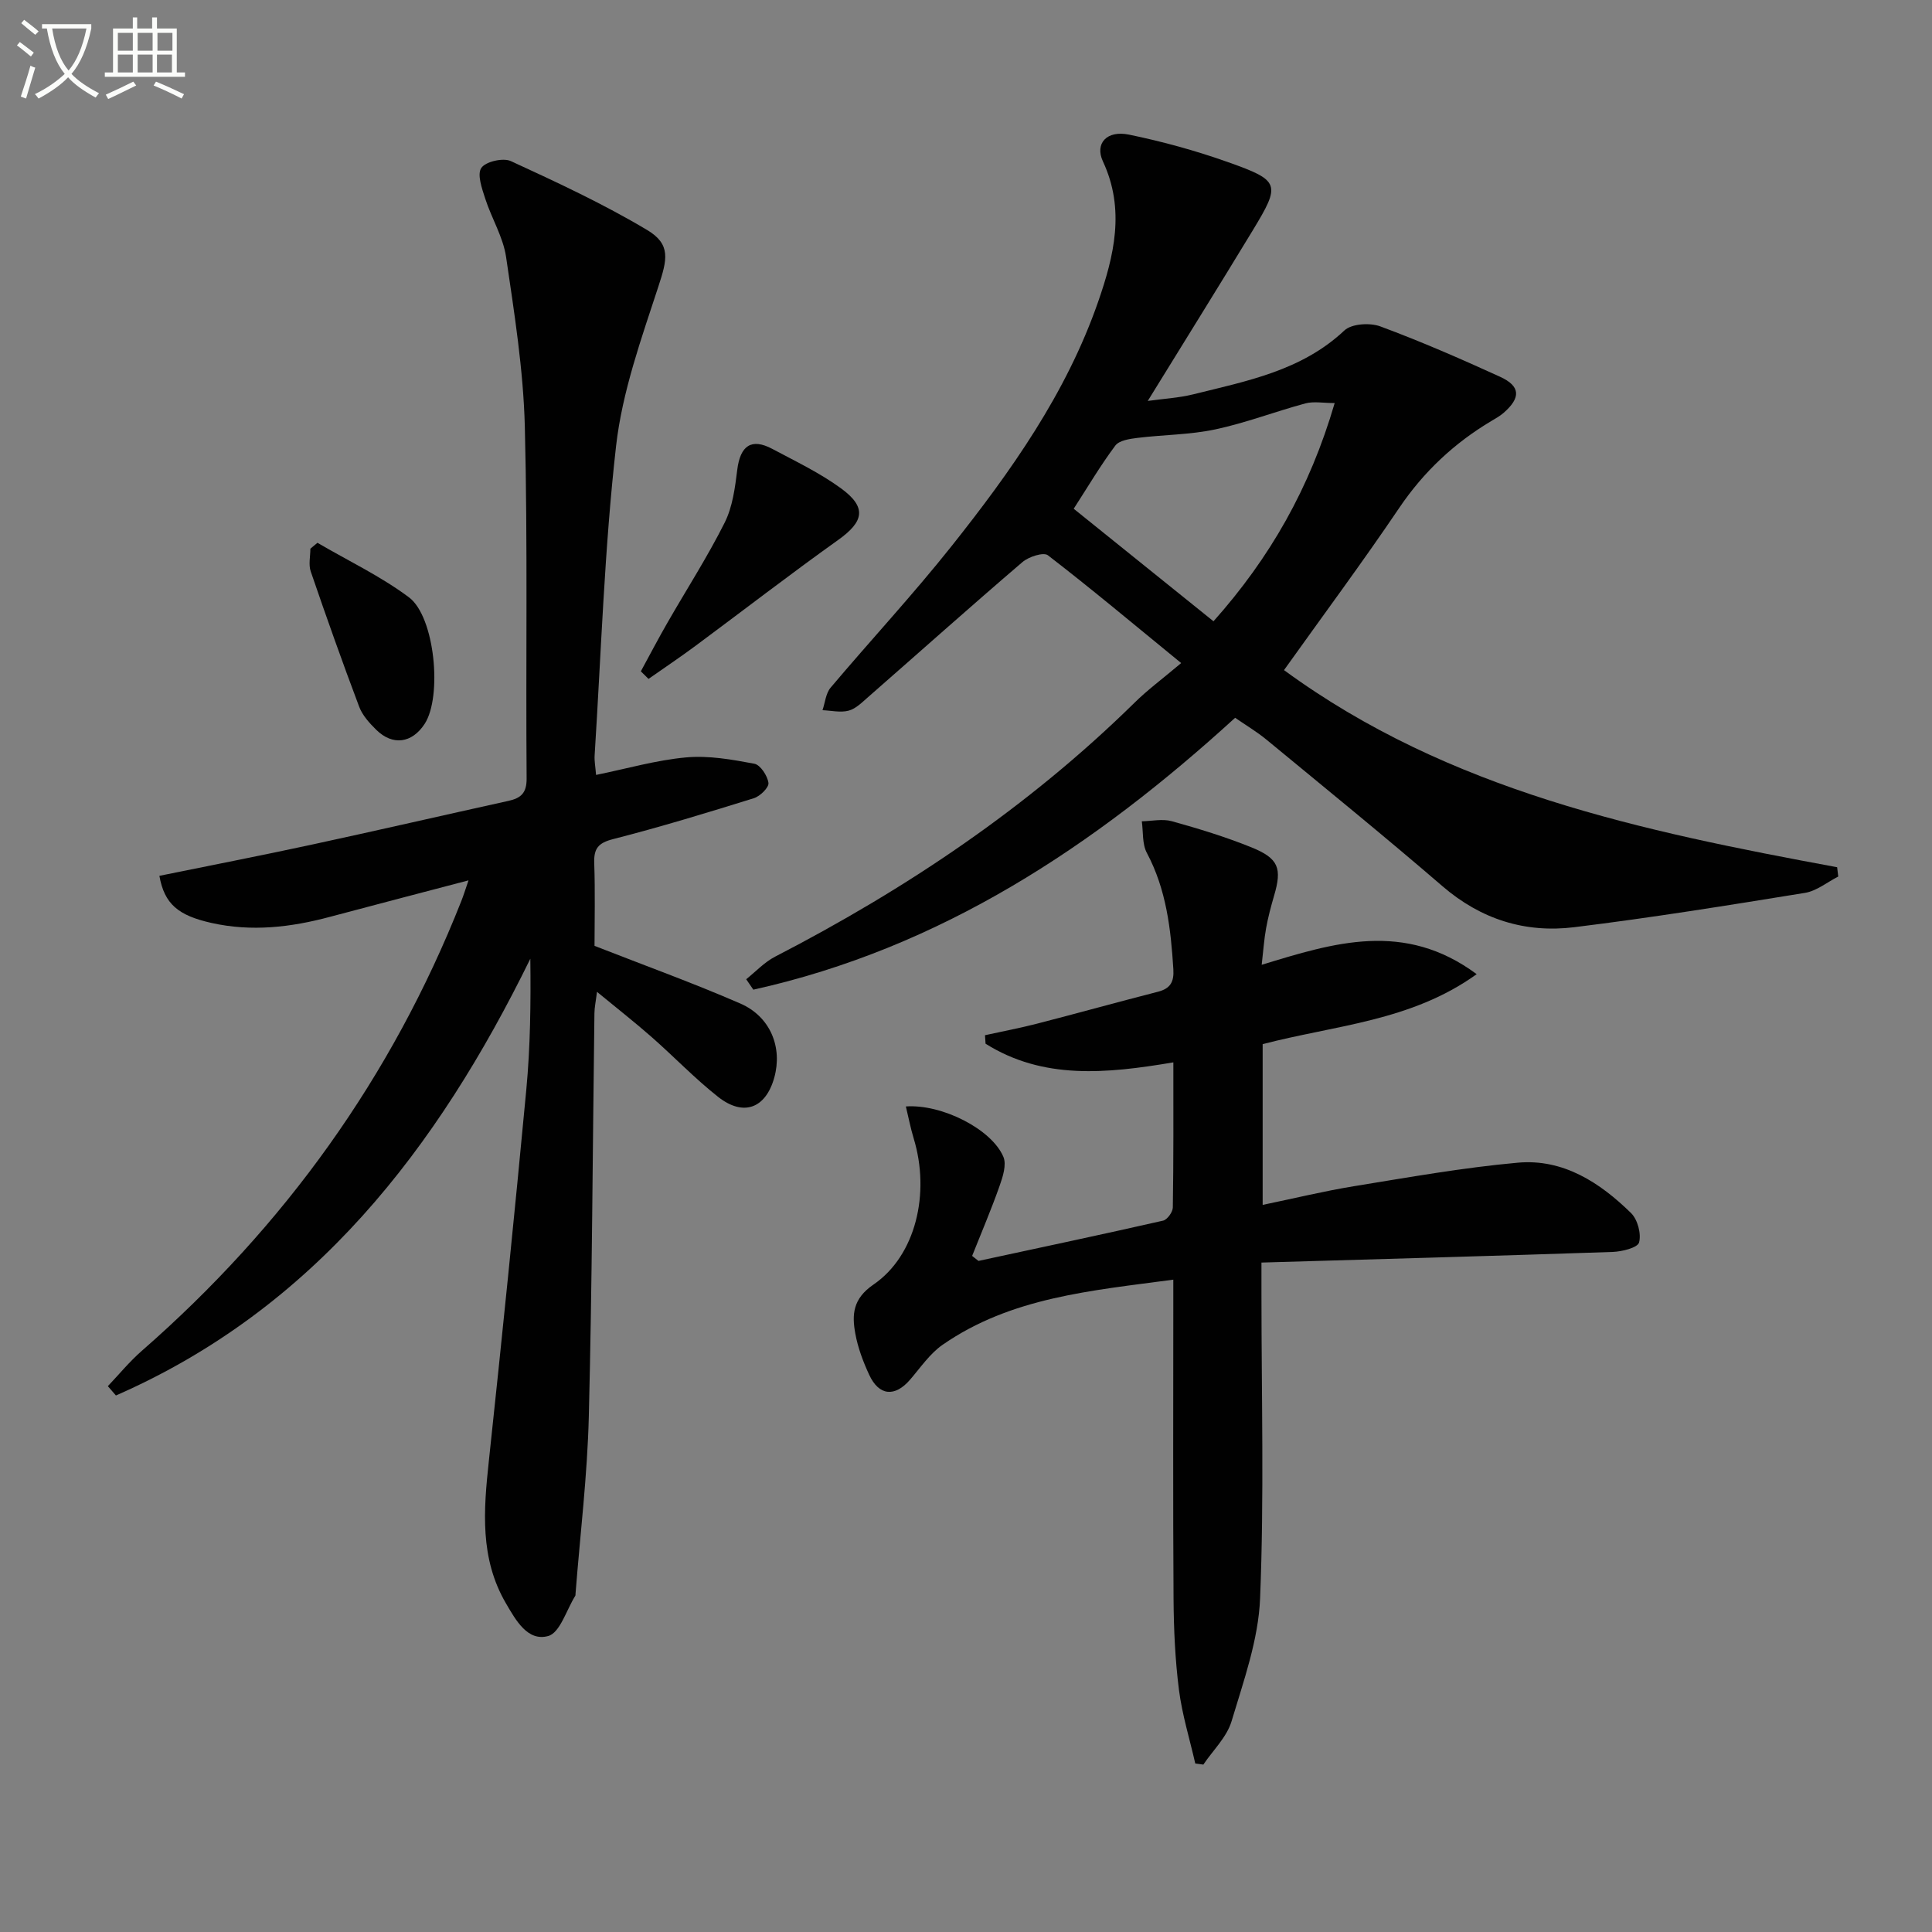
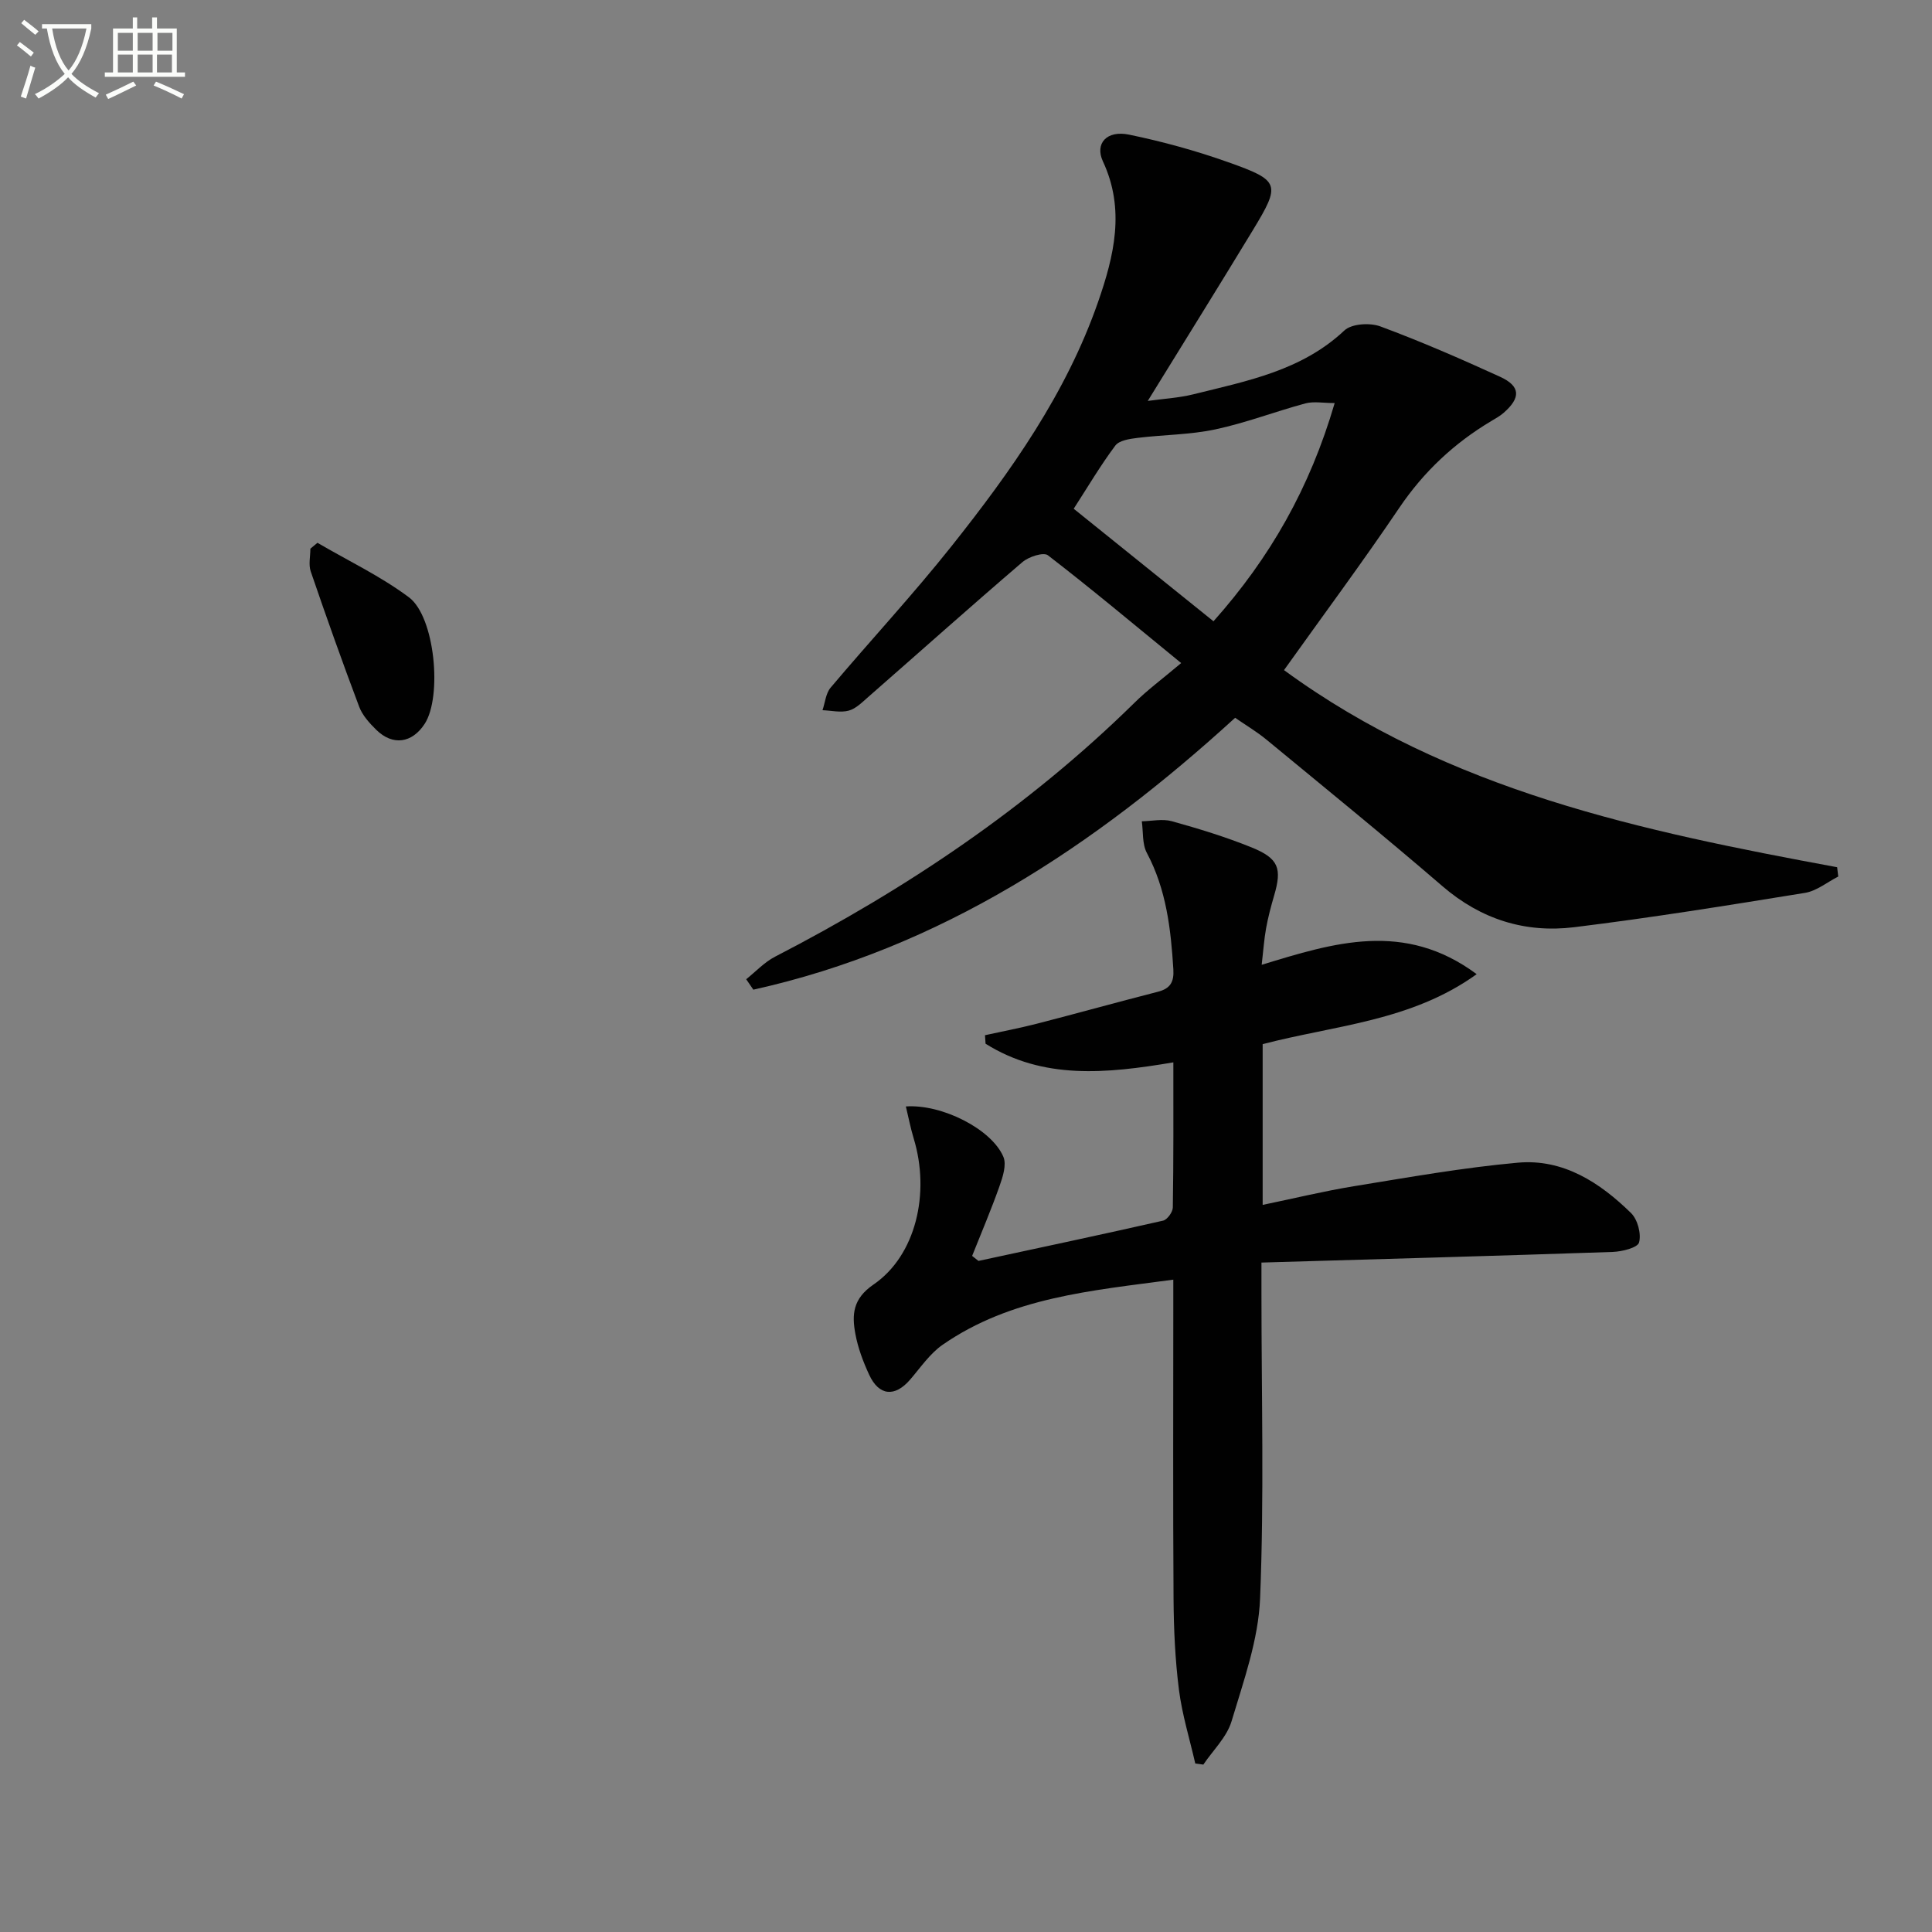
<svg xmlns="http://www.w3.org/2000/svg" enable-background="new 0 0 400 400" viewBox="0 0 400 400">
  <rect x="0" y="0" width="400" height="400" fill="#808080" stroke="none" />
  <path d="m6.4 11.7c-1-.8-1.9-1.6-2.9-2.3l.6-.7c.9.7 1.9 1.4 2.9 2.2zm-2.1 8.3c.7-2.1 1.4-4.2 2-6.4.2.1.6.3 1 .4-.7 2.3-1.3 4.4-1.9 6.4zm3-12.8c-1.1-.9-2.1-1.7-2.9-2.4l.6-.7c1 .8 2 1.5 3 2.4zm1.4-1.3v-.9h10.2v.9c-.9 4.2-2.3 7.3-4.1 9.4 1.3 1.4 3.2 2.7 5.7 4-.2.2-.4.5-.7.9-2.5-1.4-4.4-2.7-5.7-4.2-1.4 1.5-3.5 3-6.1 4.4 0 0 0 0-.1-.1-.3-.4-.5-.7-.7-.8 2.7-1.3 4.7-2.8 6.2-4.2-1.8-2.2-3-5.3-3.7-9.4zm9.2 0h-7.1c.6 3.8 1.7 6.7 3.4 8.7 1.7-2 2.9-4.8 3.7-8.7z" fill="#fbfcfa" />
  <path d="m31.6 3.6h.9v2.3h4.1v9.1h1.7v.9h-16.6v-.9h1.7v-9.1h4.1v-2.3h.9v2.3h3.1v-2.3zm-4 13.3.6.8c-1.9.9-3.8 1.9-5.8 2.8-.2-.3-.3-.6-.5-.9 2-.9 3.9-1.8 5.7-2.7zm-3.2-10.1v3.7h3.1v-3.7zm0 4.5v3.7h3.1v-3.7zm4.1-4.5v3.7h3.1v-3.7zm0 4.5v3.7h3.1v-3.7zm9.1 9.1c-2.1-1.1-4.1-2-5.8-2.7l.5-.8c2.2.9 4.1 1.8 5.8 2.6zm-1.9-13.6h-3.1v3.7h3.1zm-3.2 4.5v3.7h3.1v-3.7z" fill="#fbfcfa" />
  <g fill="#010101">
-     <path d="m22.33 286.99c2.34-2.46 4.51-5.12 7.06-7.34 29.47-25.75 51.71-56.63 66.11-93.07.48-1.21.86-2.45 1.5-4.31-9.9 2.6-19.28 5.04-28.64 7.54-8.12 2.18-16.25 3.14-24.6 1.27-6.84-1.54-9.72-3.88-10.76-9.75 10.46-2.13 20.96-4.17 31.42-6.43 13.62-2.94 27.21-6.08 40.82-9.08 2.57-.57 3.81-1.58 3.79-4.63-.19-24.29.24-48.6-.37-72.87-.3-11.73-2.17-23.46-3.88-35.11-.61-4.15-3.01-8.01-4.32-12.09-.67-2.08-1.72-5-.81-6.35.89-1.32 4.51-2.15 6.11-1.42 9.58 4.41 19.2 8.88 28.24 14.28 4.97 2.97 4.12 6.15 2.33 11.63-3.54 10.82-7.49 21.81-8.77 33.01-2.42 21.28-3.09 42.76-4.45 64.16-.07 1.13.16 2.28.3 4.01 6.38-1.3 12.47-3.07 18.67-3.63 4.63-.42 9.46.44 14.09 1.31 1.25.23 2.73 2.49 2.93 3.97.13.94-1.73 2.77-3.02 3.17-9.66 3.01-19.35 5.96-29.15 8.47-3.1.79-4.01 1.97-3.9 5 .21 5.97.06 11.96.06 17.1 10.49 4.11 20.47 7.71 30.19 11.94 6.24 2.72 8.76 9.09 7.03 15.32-1.77 6.38-6.36 8.16-11.64 4-4.82-3.8-9.1-8.29-13.72-12.35-3.48-3.06-7.13-5.92-11.35-9.39-.25 2.03-.52 3.23-.53 4.45-.37 27.8-.47 55.61-1.16 83.41-.3 12.26-1.8 24.48-2.75 36.72-.01.17.01.36-.07.49-1.82 2.91-3.15 7.63-5.59 8.3-4.24 1.17-6.67-3.2-8.73-6.73-5.47-9.34-4.65-19.34-3.56-29.51 2.74-25.59 5.34-51.19 7.75-76.82.84-8.93.95-17.92.84-27.17-19.28 39.36-44.77 72.45-85.8 90.43-.55-.64-1.11-1.29-1.67-1.93z" />
    <path d="m244.55 137.28c-10.08-8.24-18.7-15.47-27.6-22.32-.9-.69-3.97.3-5.26 1.41-10.75 9.2-21.3 18.63-31.95 27.95-1.24 1.08-2.54 2.41-4.03 2.81-1.68.45-3.6-.02-5.42-.09.54-1.58.68-3.49 1.68-4.67 8.26-9.79 17-19.19 24.97-29.21 12.35-15.53 23.83-31.72 30.42-50.69 3.29-9.46 5.64-19.1.99-29.05-1.73-3.71.79-6.49 5.38-5.55 6.95 1.43 13.86 3.33 20.55 5.71 10.77 3.82 10.91 4.52 5.08 14.13-7.06 11.63-14.26 23.18-21.73 35.3 3.2-.45 6.39-.62 9.43-1.37 11.09-2.76 22.41-4.88 31.28-13.22 1.5-1.41 5.29-1.64 7.45-.84 8.39 3.11 16.63 6.7 24.77 10.42 4.27 1.95 4.35 4.35.72 7.5-.75.65-1.64 1.14-2.49 1.65-7.69 4.58-14 10.48-19.07 17.97-7.62 11.28-15.74 22.21-23.88 33.62 34.2 25.04 74.2 33.35 114.52 40.81.08.64.15 1.29.23 1.93-2.29 1.16-4.48 2.99-6.89 3.38-15.9 2.58-31.81 5.15-47.79 7.11-10.13 1.24-19.28-1.62-27.25-8.48-11.98-10.32-24.26-20.3-36.46-30.36-2.02-1.66-4.3-3.01-6.48-4.52-29.2 26.66-61.06 47.71-99.75 56.29-.49-.72-.99-1.44-1.48-2.16 1.98-1.58 3.77-3.53 5.98-4.67 27.21-14.05 52.39-30.95 74.32-52.48 2.69-2.68 5.78-4.95 9.76-8.31zm31.78-53.83c-2.37 0-4.33-.39-6.06.07-6.25 1.68-12.34 4.04-18.65 5.38-5.25 1.12-10.74 1.1-16.11 1.76-1.61.2-3.79.51-4.6 1.6-3.04 4.06-5.63 8.45-8.61 13.07 9.63 7.75 19.18 15.44 28.94 23.3 11.71-13.15 19.94-27.56 25.09-45.18z" />
    <path d="m242.93 219.95c-13.92 2.35-26.97 3.61-38.88-3.86-.04-.59-.08-1.17-.12-1.76 3.6-.79 7.24-1.48 10.81-2.4 8.35-2.15 16.65-4.46 25-6.6 2.57-.66 3.35-2.03 3.19-4.65-.52-8.35-1.45-16.51-5.49-24.1-.98-1.84-.73-4.34-1.04-6.54 2.07-.04 4.28-.55 6.2-.02 5.58 1.55 11.15 3.25 16.51 5.42 5.65 2.29 6.34 4.34 4.68 9.99-.65 2.23-1.25 4.48-1.66 6.76-.41 2.25-.56 4.55-.91 7.56 14.93-4.56 29.52-9.18 44.51 1.94-13.55 9.76-29.34 10.57-44.31 14.49v33.28c6.49-1.34 12.66-2.85 18.91-3.87 11.28-1.83 22.57-3.85 33.93-4.87 9.38-.84 16.97 4.1 23.43 10.43 1.36 1.33 2.15 4.3 1.66 6.09-.3 1.09-3.52 1.89-5.47 1.96-24.06.82-48.12 1.48-72.71 2.2v6.52c0 21 .57 42.02-.28 62.98-.34 8.57-3.41 17.11-5.91 25.47-.98 3.28-3.84 6-5.84 8.97-.56-.07-1.11-.15-1.67-.22-1.16-5.08-2.72-10.11-3.38-15.25-.79-6.25-1.08-12.59-1.12-18.9-.13-20-.05-39.99-.05-59.99 0-1.8 0-3.6 0-6.04-16.98 2.28-33.57 3.64-47.76 13.48-2.65 1.84-4.59 4.74-6.75 7.24-3.14 3.63-6.43 3.36-8.46-1.04-1.25-2.7-2.33-5.57-2.86-8.48-.73-3.96-.54-7.25 3.76-10.19 8.75-5.99 11.78-18.88 8.32-30.25-.65-2.14-1.07-4.35-1.62-6.62 7.44-.53 17.76 4.69 20.19 10.43.69 1.63-.12 4.15-.8 6.06-1.72 4.88-3.76 9.64-5.67 14.45.44.35.87.69 1.31 1.04 12.75-2.75 25.51-5.45 38.23-8.34.86-.2 1.99-1.77 2.01-2.72.16-9.8.11-19.61.11-30.05z" />
-     <path d="m132.68 138.99c1.83-3.36 3.6-6.75 5.51-10.07 3.96-6.9 8.28-13.61 11.84-20.7 1.64-3.27 2.15-7.23 2.61-10.95.62-5 2.92-6.64 7.26-4.33 4.82 2.57 9.81 4.95 14.2 8.15 5.41 3.94 4.79 6.89-.58 10.71-9.99 7.13-19.71 14.64-29.57 21.95-3.17 2.35-6.45 4.54-9.68 6.81-.54-.52-1.07-1.05-1.59-1.57z" />
    <path d="m65.72 112.38c6.35 3.71 13.08 6.91 18.94 11.28 5.41 4.04 6.92 20.59 3.26 26.21-2.62 4.02-6.63 4.58-10.04 1.21-1.4-1.38-2.85-2.98-3.52-4.77-3.5-9.28-6.82-18.63-10.03-28.01-.48-1.41-.07-3.13-.07-4.7.49-.41.97-.81 1.46-1.22z" />
  </g>
</svg>